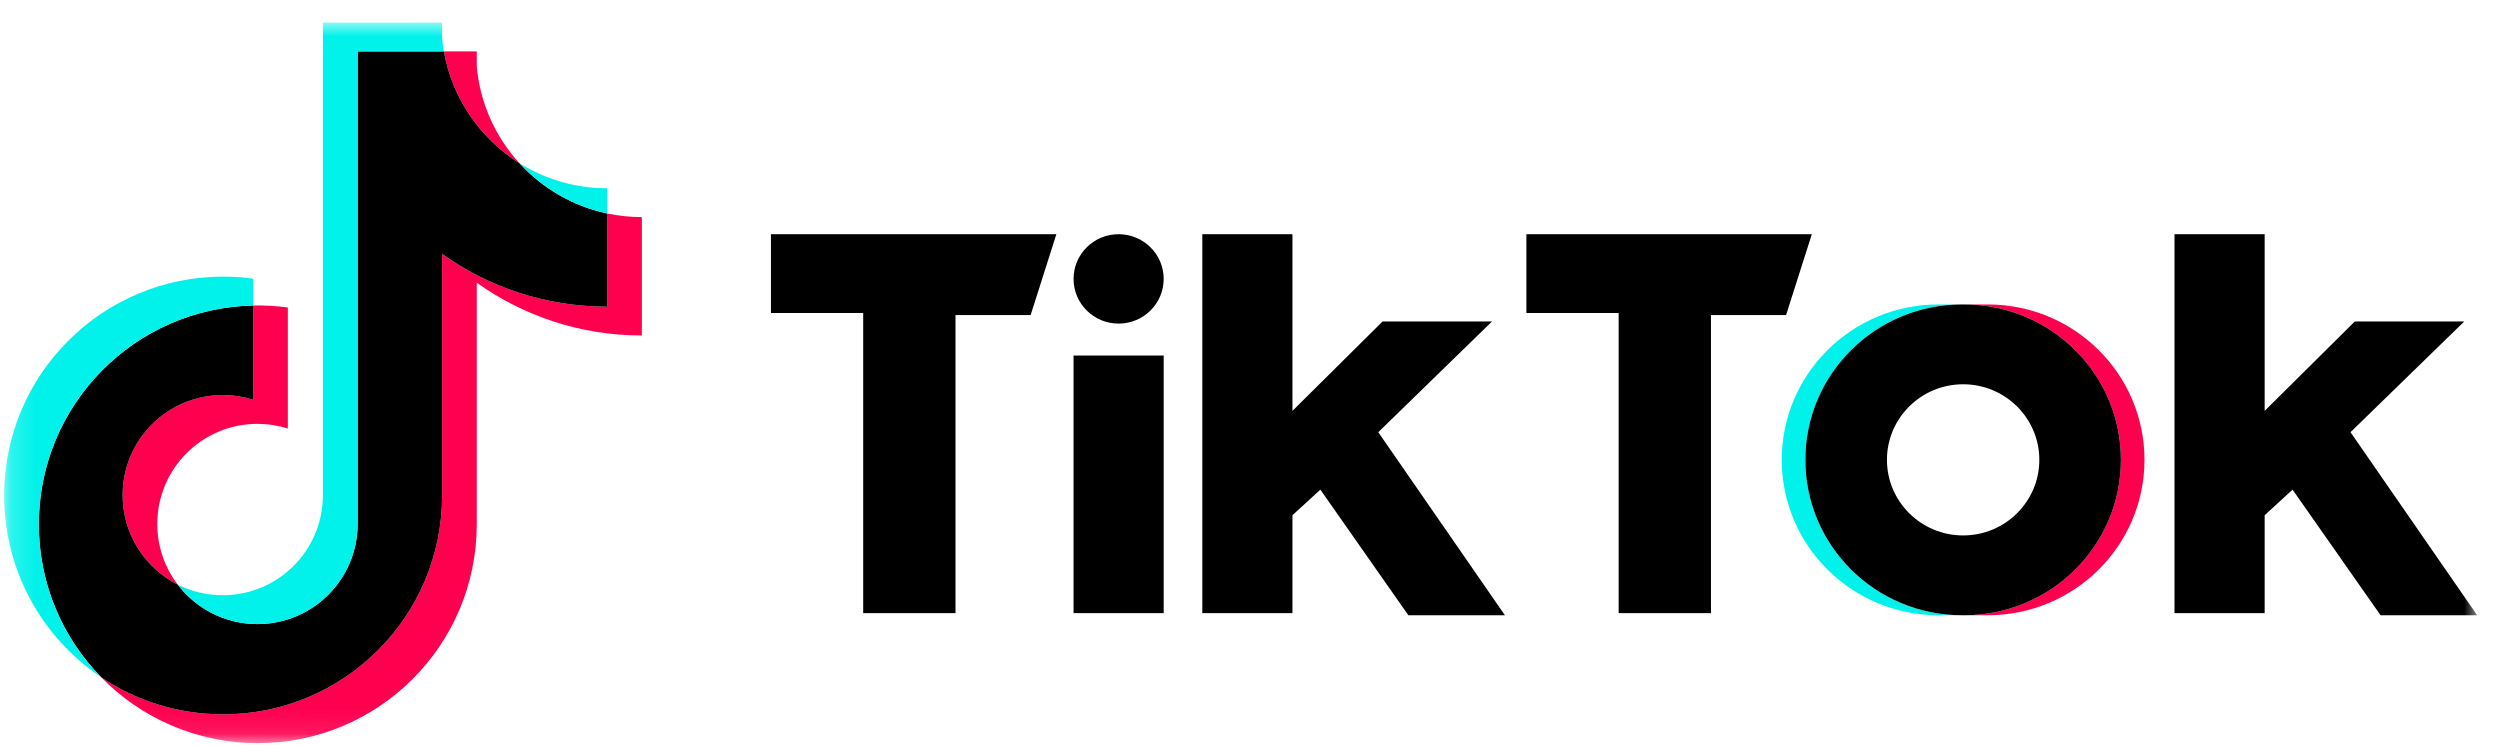
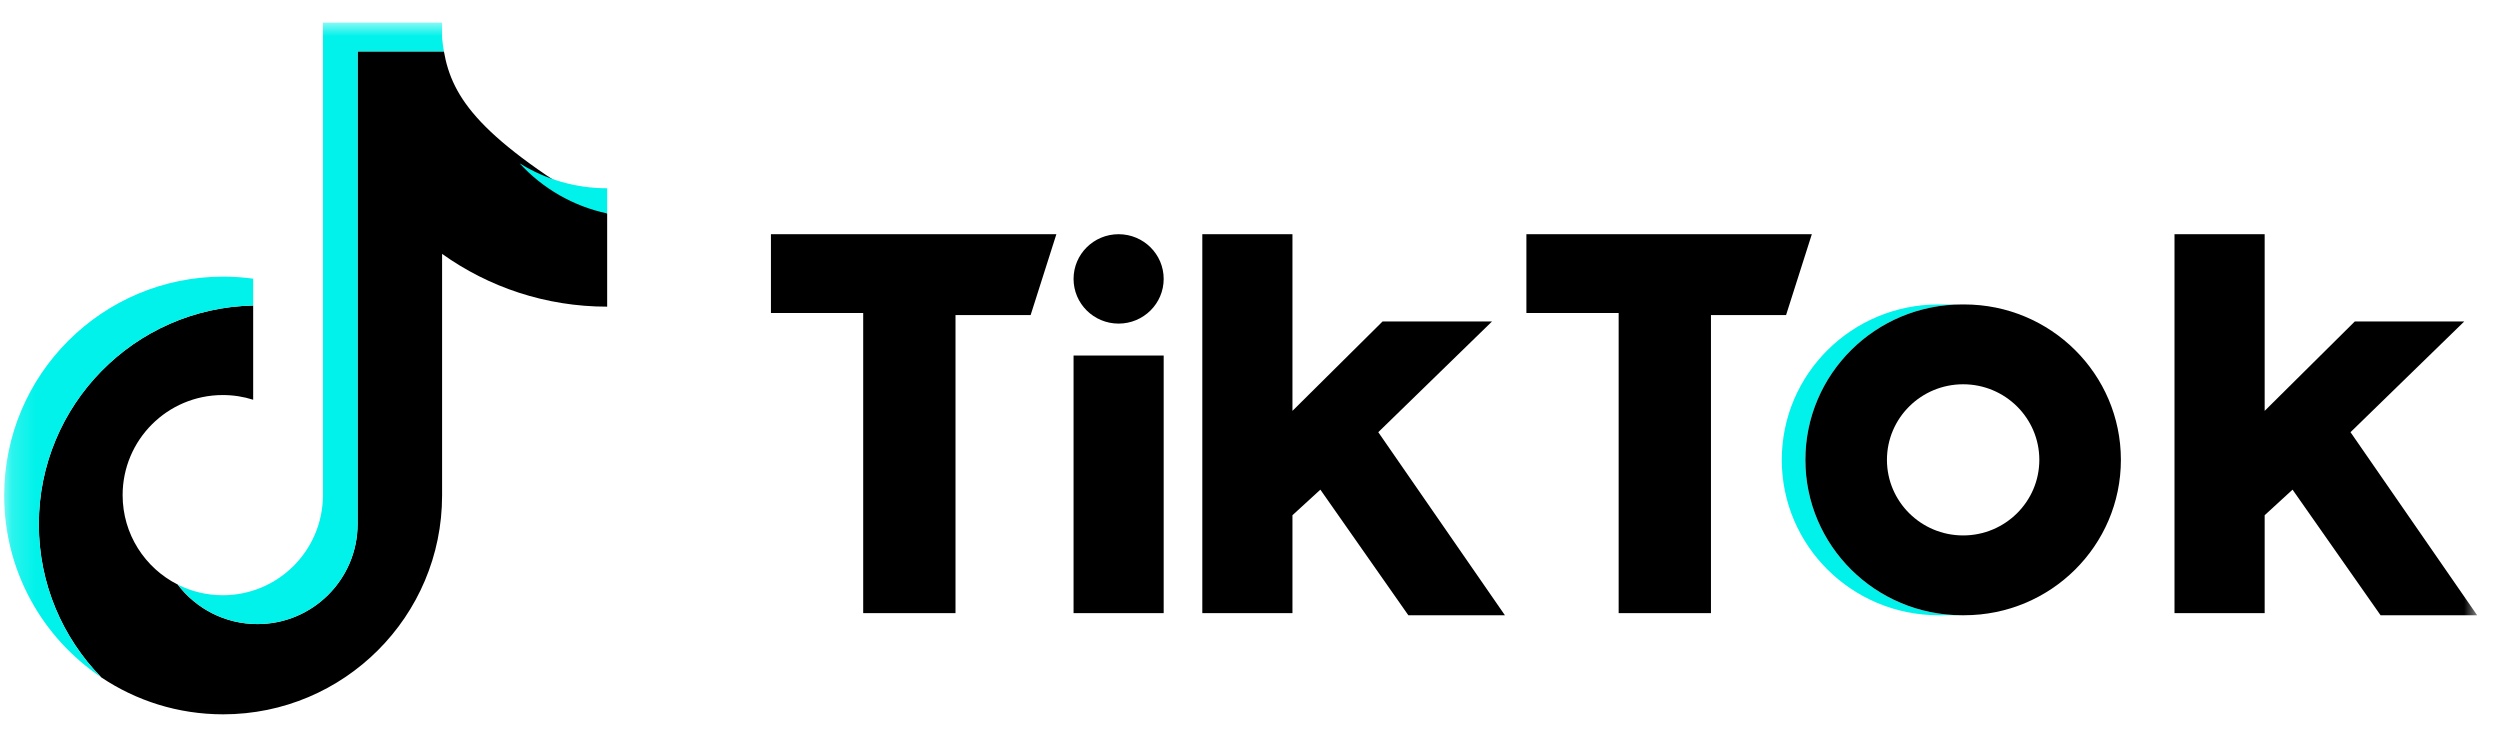
<svg xmlns="http://www.w3.org/2000/svg" width="104" height="31" viewBox="0 0 104 31" fill="none">
  <mask id="mask0_6138_590" style="mask-type:luminance" maskUnits="userSpaceOnUse" x="0" y="0" width="104" height="31">
    <path d="M103.049 0.94H0.173V30.915H103.049V0.94Z" fill="white" />
  </mask>
  <g mask="url(#mask0_6138_590)">
-     <path d="M19.833 11.76C21.769 13.143 24.14 13.956 26.701 13.956V9.031C26.216 9.031 25.732 8.98 25.258 8.88V12.757C22.698 12.757 20.327 11.943 18.391 10.561V20.612C18.391 25.64 14.313 29.716 9.282 29.716C7.405 29.716 5.661 29.149 4.211 28.176C5.865 29.866 8.172 30.915 10.724 30.915C15.755 30.915 19.833 26.839 19.833 21.811L19.833 11.76ZM21.612 6.791C20.623 5.711 19.974 4.315 19.833 2.772V2.138H18.466C18.81 4.099 19.984 5.775 21.612 6.791ZM7.393 24.318C6.84 23.593 6.542 22.707 6.543 21.797C6.543 19.497 8.408 17.632 10.71 17.632C11.139 17.632 11.565 17.698 11.974 17.827V12.792C11.496 12.726 11.014 12.699 10.532 12.709V16.628C10.123 16.499 9.697 16.433 9.268 16.433C6.966 16.433 5.101 18.298 5.101 20.598C5.101 22.224 6.033 23.632 7.393 24.318Z" fill="#FF004F" />
-     <path d="M18.391 10.561C20.327 11.944 22.698 12.757 25.258 12.757V8.88C23.829 8.576 22.564 7.83 21.612 6.791C19.984 5.775 18.81 4.1 18.466 2.138H14.876V21.811C14.868 24.105 13.006 25.962 10.71 25.962C9.356 25.962 8.154 25.317 7.393 24.318C6.033 23.632 5.101 22.224 5.101 20.598C5.101 18.298 6.966 16.434 9.267 16.434C9.708 16.434 10.133 16.502 10.532 16.629V12.709C5.59 12.811 1.615 16.848 1.615 21.811C1.615 24.289 2.605 26.535 4.211 28.177C5.661 29.149 7.405 29.716 9.282 29.716C14.313 29.716 18.391 25.64 18.391 20.612L18.391 10.561Z" fill="black" />
+     <path d="M18.391 10.561C20.327 11.944 22.698 12.757 25.258 12.757V8.88C19.984 5.775 18.81 4.1 18.466 2.138H14.876V21.811C14.868 24.105 13.006 25.962 10.71 25.962C9.356 25.962 8.154 25.317 7.393 24.318C6.033 23.632 5.101 22.224 5.101 20.598C5.101 18.298 6.966 16.434 9.267 16.434C9.708 16.434 10.133 16.502 10.532 16.629V12.709C5.59 12.811 1.615 16.848 1.615 21.811C1.615 24.289 2.605 26.535 4.211 28.177C5.661 29.149 7.405 29.716 9.282 29.716C14.313 29.716 18.391 25.64 18.391 20.612L18.391 10.561Z" fill="black" />
    <path d="M25.258 8.88V7.832C23.97 7.834 22.706 7.473 21.612 6.791C22.58 7.85 23.855 8.581 25.258 8.88ZM18.466 2.139C18.434 1.951 18.408 1.762 18.391 1.573V0.94H13.434V20.612C13.426 22.905 11.564 24.762 9.268 24.762C8.593 24.762 7.957 24.602 7.393 24.318C8.154 25.317 9.357 25.961 10.71 25.961C13.006 25.961 14.868 24.105 14.877 21.811V2.139H18.466ZM10.532 12.709V11.593C10.118 11.537 9.701 11.508 9.283 11.508C4.252 11.508 0.173 15.585 0.173 20.612C0.173 23.764 1.776 26.542 4.212 28.176C2.605 26.535 1.616 24.289 1.616 21.811C1.616 16.847 5.59 12.811 10.532 12.709Z" fill="#00F2EA" />
-     <path d="M82.692 25.594C86.291 25.594 89.21 22.7 89.21 19.13C89.21 15.56 86.291 12.665 82.692 12.665H81.71C85.31 12.665 88.228 15.559 88.228 19.13C88.228 22.7 85.31 25.594 81.71 25.594H82.692Z" fill="#FF004F" />
    <path d="M81.622 12.665H80.64C77.04 12.665 74.122 15.559 74.122 19.13C74.122 22.7 77.04 25.594 80.64 25.594H81.622C78.022 25.594 75.104 22.7 75.104 19.13C75.104 15.56 78.022 12.665 81.622 12.665Z" fill="#00F2EA" />
    <path d="M32.071 9.743V13.02H35.909V25.506H39.749V13.108H42.874L43.945 9.743L32.071 9.743ZM63.498 9.743V13.02H67.336V25.506H71.176V13.108H74.3L75.372 9.743L63.498 9.743ZM44.66 11.602C44.66 10.575 45.498 9.743 46.533 9.743C47.57 9.743 48.409 10.575 48.409 11.602C48.409 12.629 47.57 13.462 46.533 13.462C45.498 13.461 44.66 12.629 44.66 11.602ZM44.66 14.791H48.409V25.506H44.66V14.791ZM50.016 9.743V25.506H53.766V21.433L54.927 20.369L58.587 25.594H62.604L57.336 17.979L62.068 13.373H57.515L53.766 17.092V9.743H50.016ZM90.459 9.743V25.506H94.21V21.433L95.37 20.369L99.031 25.594H103.049L97.781 17.979L102.513 13.373H97.96L94.21 17.092V9.743H90.459Z" fill="black" />
    <path d="M81.711 25.594C85.311 25.594 88.229 22.7 88.229 19.13C88.229 15.56 85.311 12.665 81.711 12.665H81.622C78.022 12.665 75.104 15.559 75.104 19.13C75.104 22.7 78.022 25.594 81.622 25.594H81.711ZM78.497 19.13C78.497 17.393 79.917 15.986 81.667 15.986C83.416 15.986 84.836 17.393 84.836 19.13C84.836 20.866 83.416 22.274 81.667 22.274C79.917 22.274 78.497 20.866 78.497 19.13Z" fill="black" />
  </g>
</svg>